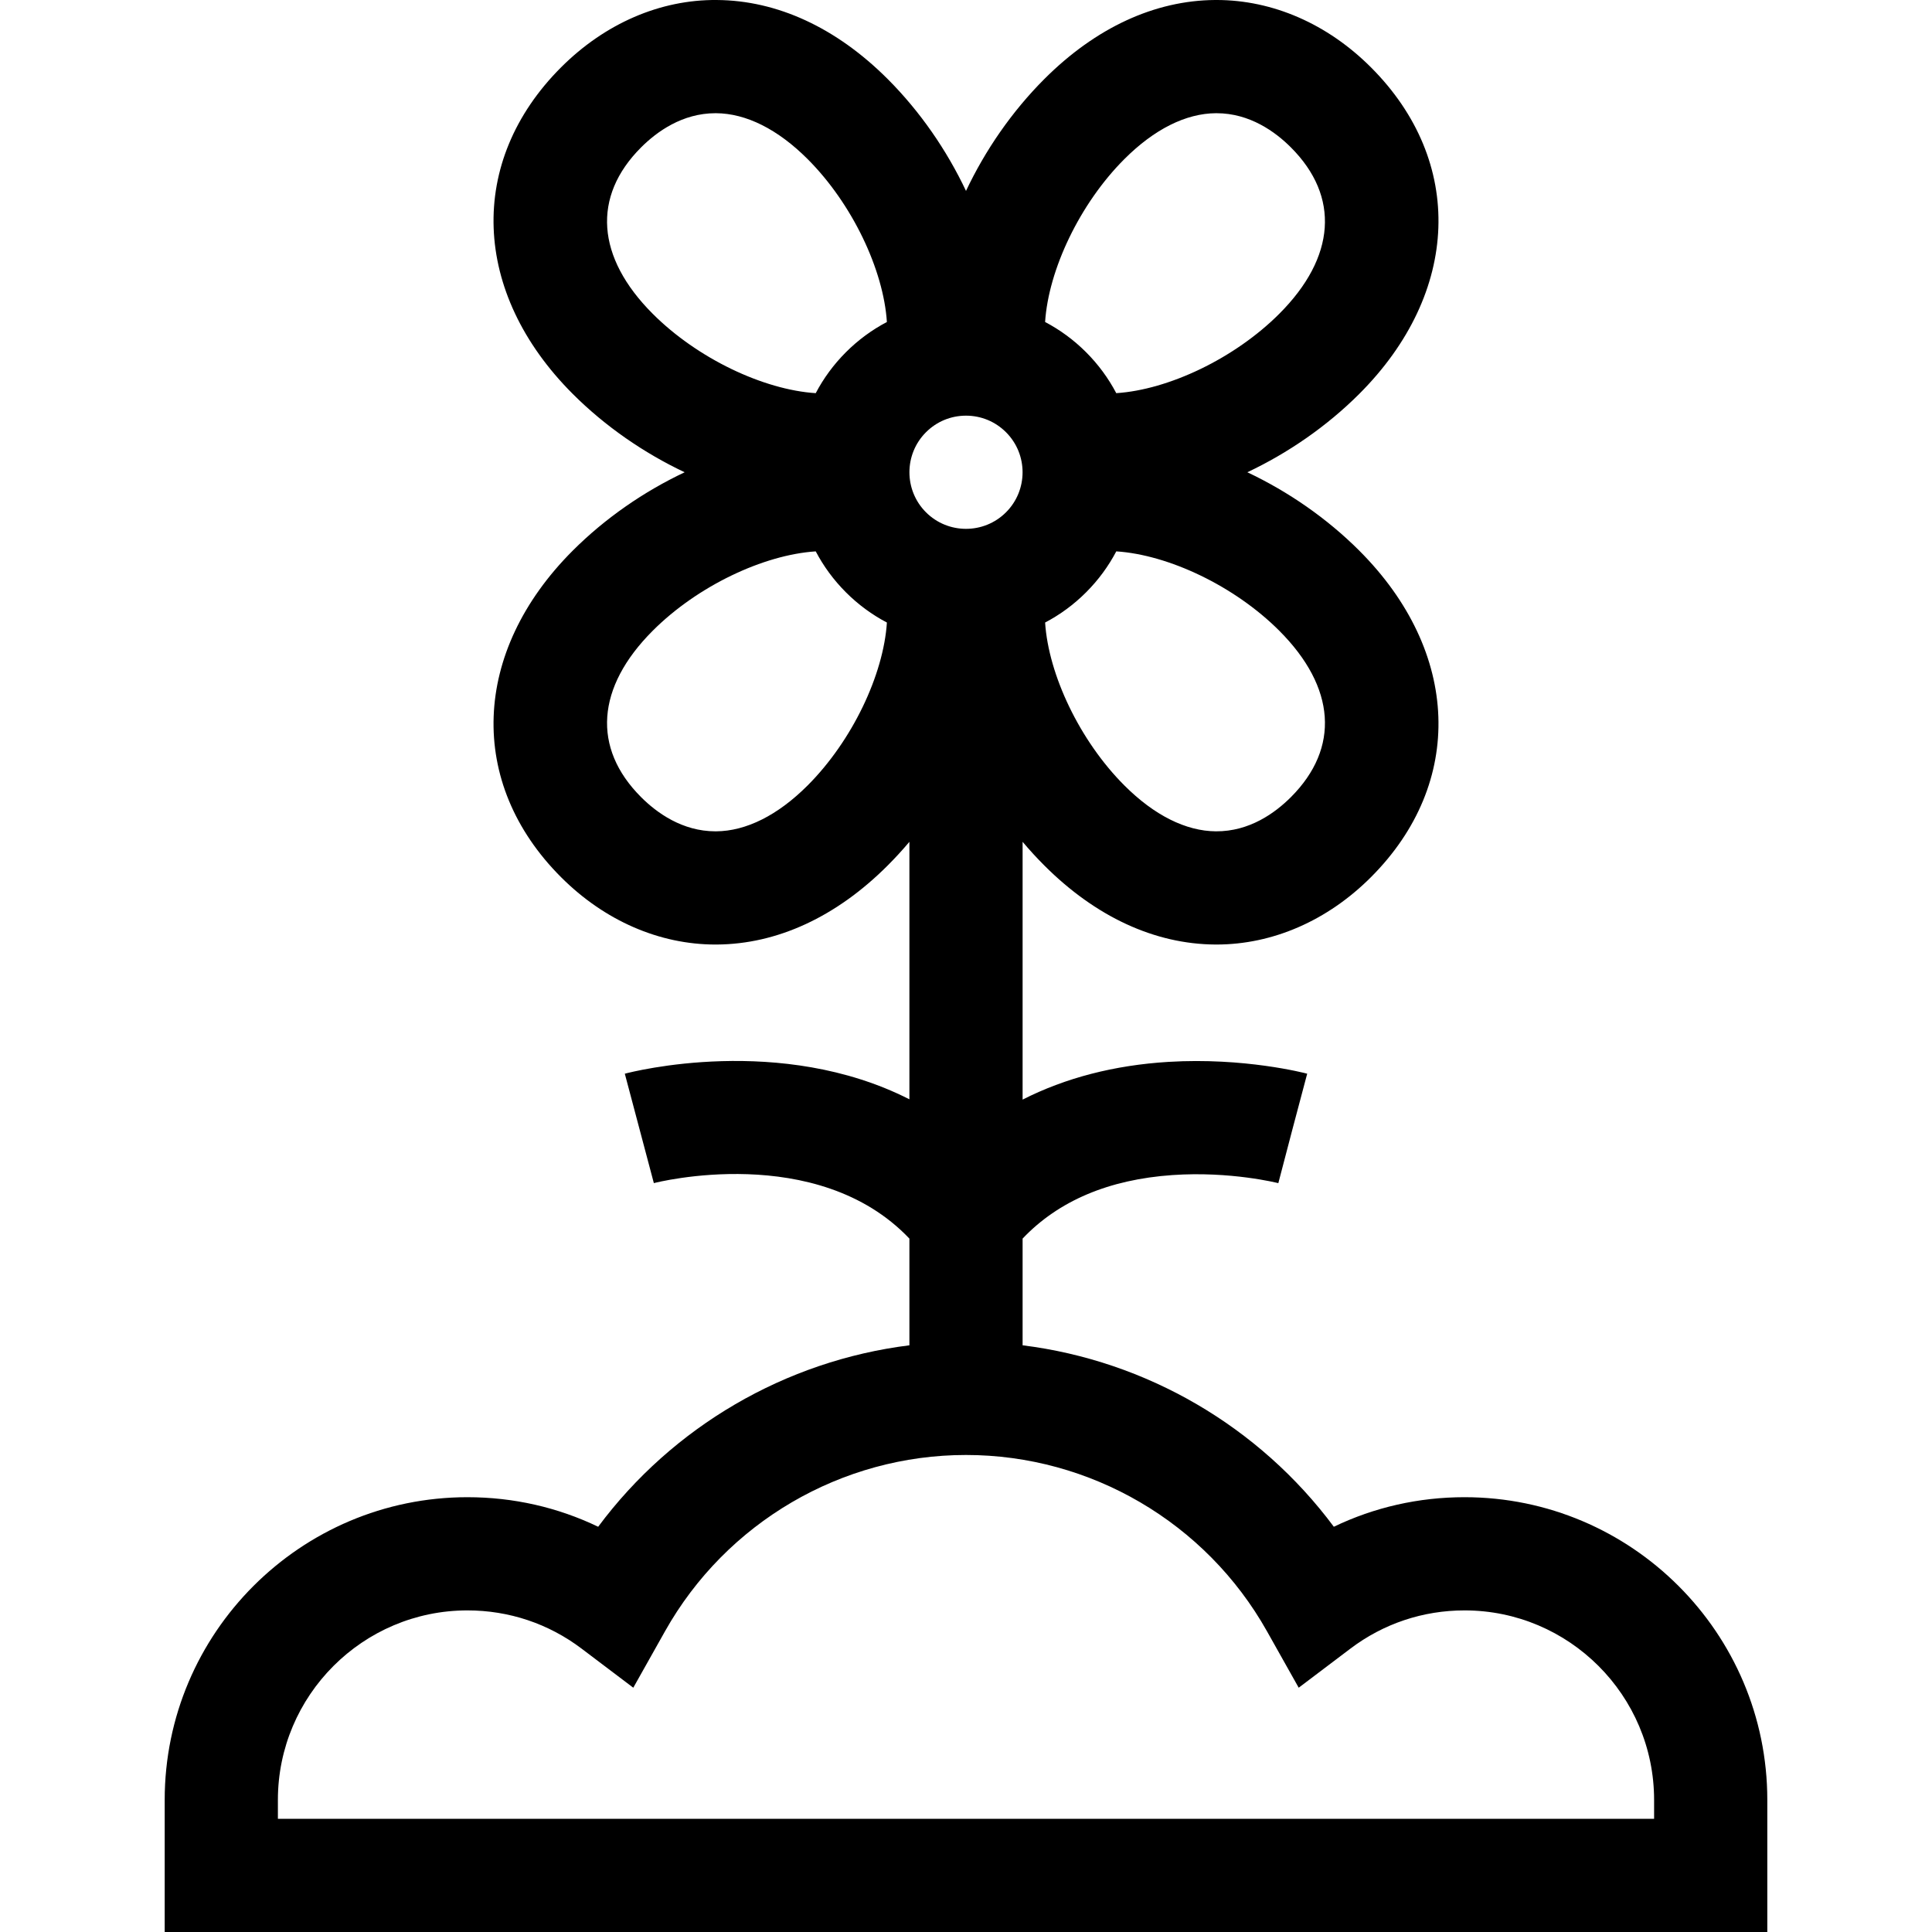
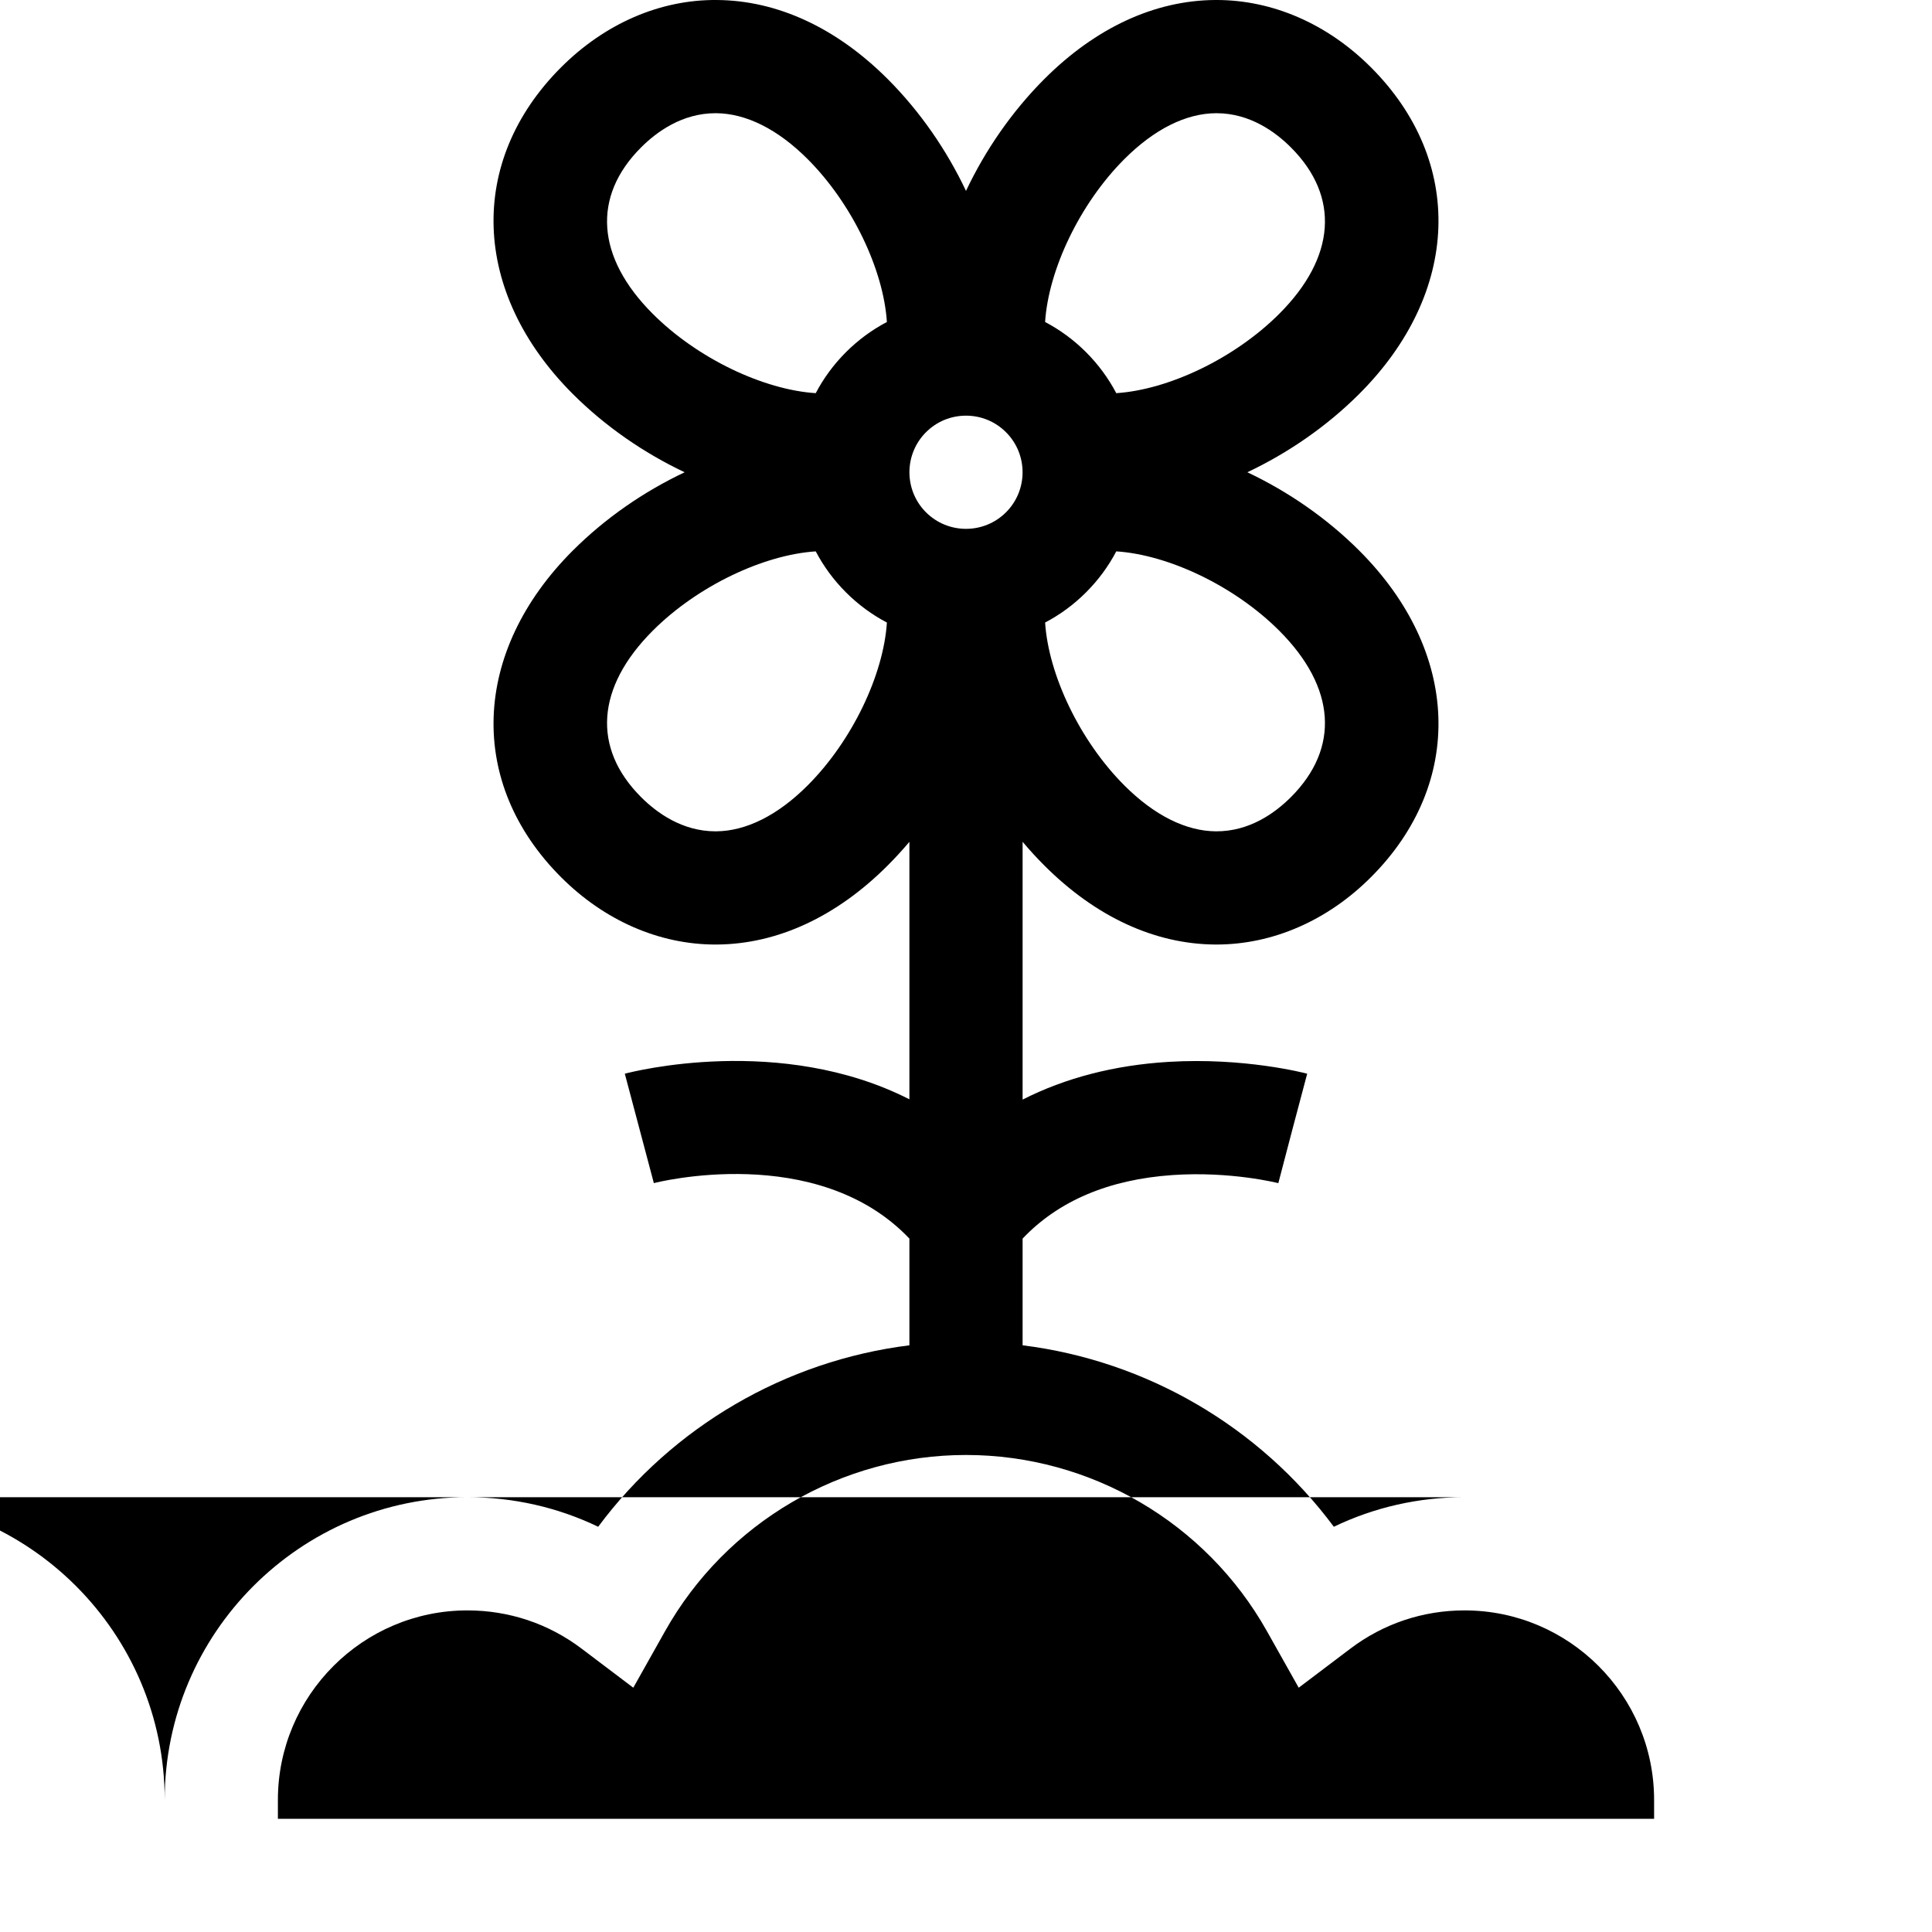
<svg xmlns="http://www.w3.org/2000/svg" id="Capa_1" height="512" viewBox="0 0 512 512" width="512">
  <g>
-     <path d="m388.127 396.773c-12.176 0-23.924 2.678-34.648 7.832-19.766-26.569-49.633-43.987-82.479-48.087v-28.28c9.495-10 22.825-15.658 39.703-16.834 15.382-1.069 27.943 2.113 28.067 2.146l3.801-14.511 3.849-14.498c-.671-.178-16.672-4.35-36.738-3.135-14.387.873-27.394 4.263-38.682 10.002v-68.317c1.836 2.175 3.76 4.275 5.77 6.284 13.594 13.595 29.252 20.833 45.281 20.934.111.001.22.002.33.002 14.892-.001 29.416-6.329 40.931-17.844 24.957-24.957 23.715-59.736-3.091-86.543-8.609-8.609-18.883-15.676-29.662-20.77 10.779-5.094 21.054-12.161 29.662-20.769 26.807-26.806 28.049-61.585 3.091-86.542-11.515-11.516-26.037-17.844-40.93-17.844-.11 0-.221 0-.331.001-16.029.101-31.688 7.34-45.281 20.934-8.609 8.608-15.676 18.882-20.77 29.661-5.094-10.779-12.161-21.053-20.769-29.661-13.594-13.592-29.252-20.831-45.282-20.932-15.021-.129-29.661 6.241-41.261 17.843-24.958 24.957-23.716 59.736 3.091 86.542 8.609 8.608 18.882 15.675 29.659 20.769-10.778 5.094-21.051 12.162-29.659 20.769-26.806 26.806-28.048 61.586-3.091 86.543 11.515 11.516 26.038 17.844 40.931 17.844.109 0 .22-.001.33-.002 16.029-.101 31.688-7.339 45.281-20.934 2.009-2.009 3.934-4.108 5.77-6.284v68.235c-34.145-17.354-73.319-7.342-75.42-6.785l7.697 28.996c.448-.12 43.211-11.083 67.723 14.702v28.278c-32.846 4.101-62.713 21.519-82.479 48.087-10.725-5.154-22.473-7.832-34.648-7.832-44.237 0-80.228 35.99-80.228 80.227v35h424.709v-35c0-44.237-35.99-80.227-80.227-80.227zm-49.119-229.636c15 15.001 16.127 31.081 3.091 44.117-4.162 4.161-10.945 9.109-19.859 9.056-7.973-.05-16.36-4.251-24.257-12.147-11.858-11.858-20.125-29.369-21.018-43.184 3.907-2.054 7.574-4.722 10.855-8.003 3.282-3.282 5.95-6.949 8.004-10.856 13.813.893 31.326 9.16 43.184 21.017zm-41.026-124.989c7.896-7.896 16.285-12.097 24.257-12.147h.148c8.801 0 15.572 4.918 19.711 9.057 13.036 13.036 11.909 29.116-3.091 44.116-11.857 11.856-29.372 20.12-43.186 21.017-2.054-3.907-4.721-7.573-8.003-10.855s-6.948-5.949-10.855-8.003c.896-13.816 9.162-31.327 21.019-43.185zm-83.964 166.015c-7.896 7.896-16.284 12.098-24.257 12.147-.05 0-.1.001-.149.001-8.8 0-15.571-4.918-19.71-9.057-13.036-13.036-11.909-29.116 3.091-44.117 11.859-11.859 29.369-20.121 43.186-21.016 2.054 3.907 4.721 7.573 8.003 10.854 3.281 3.281 6.948 5.949 10.855 8.003-.896 13.816-9.163 31.328-21.019 43.185zm10.163-114.827c-3.282 3.282-5.95 6.949-8.004 10.856-13.814-.894-31.326-9.161-43.185-21.019-15-15-16.127-31.08-3.091-44.116 4.14-4.14 10.909-9.057 19.711-9.057h.148c7.972.051 16.36 4.251 24.257 12.147 11.858 11.857 20.124 29.369 21.018 43.184-3.907 2.056-7.573 4.723-10.854 8.005zm21.213 21.213c2.833-2.833 6.6-4.394 10.606-4.394 4.007 0 7.773 1.561 10.606 4.394 5.849 5.849 5.849 15.365 0 21.214-5.85 5.848-15.363 5.848-21.213 0-5.848-5.849-5.848-15.366.001-21.214zm192.96 367.451h-364.709v-5c0-27.695 22.532-50.227 50.228-50.227 11.026 0 21.486 3.502 30.251 10.128l13.704 10.359 8.418-14.976c16.19-28.805 46.751-46.7 79.754-46.7s63.563 17.895 79.754 46.7l8.418 14.976 13.704-10.359c8.765-6.626 19.225-10.128 30.251-10.128 27.695 0 50.228 22.532 50.228 50.227v5z" />
+     <path d="m388.127 396.773c-12.176 0-23.924 2.678-34.648 7.832-19.766-26.569-49.633-43.987-82.479-48.087v-28.28c9.495-10 22.825-15.658 39.703-16.834 15.382-1.069 27.943 2.113 28.067 2.146l3.801-14.511 3.849-14.498c-.671-.178-16.672-4.35-36.738-3.135-14.387.873-27.394 4.263-38.682 10.002v-68.317c1.836 2.175 3.76 4.275 5.77 6.284 13.594 13.595 29.252 20.833 45.281 20.934.111.001.22.002.33.002 14.892-.001 29.416-6.329 40.931-17.844 24.957-24.957 23.715-59.736-3.091-86.543-8.609-8.609-18.883-15.676-29.662-20.77 10.779-5.094 21.054-12.161 29.662-20.769 26.807-26.806 28.049-61.585 3.091-86.542-11.515-11.516-26.037-17.844-40.93-17.844-.11 0-.221 0-.331.001-16.029.101-31.688 7.34-45.281 20.934-8.609 8.608-15.676 18.882-20.77 29.661-5.094-10.779-12.161-21.053-20.769-29.661-13.594-13.592-29.252-20.831-45.282-20.932-15.021-.129-29.661 6.241-41.261 17.843-24.958 24.957-23.716 59.736 3.091 86.542 8.609 8.608 18.882 15.675 29.659 20.769-10.778 5.094-21.051 12.162-29.659 20.769-26.806 26.806-28.048 61.586-3.091 86.543 11.515 11.516 26.038 17.844 40.931 17.844.109 0 .22-.001.33-.002 16.029-.101 31.688-7.339 45.281-20.934 2.009-2.009 3.934-4.108 5.77-6.284v68.235c-34.145-17.354-73.319-7.342-75.42-6.785l7.697 28.996c.448-.12 43.211-11.083 67.723 14.702v28.278c-32.846 4.101-62.713 21.519-82.479 48.087-10.725-5.154-22.473-7.832-34.648-7.832-44.237 0-80.228 35.99-80.228 80.227v35v-35c0-44.237-35.99-80.227-80.227-80.227zm-49.119-229.636c15 15.001 16.127 31.081 3.091 44.117-4.162 4.161-10.945 9.109-19.859 9.056-7.973-.05-16.36-4.251-24.257-12.147-11.858-11.858-20.125-29.369-21.018-43.184 3.907-2.054 7.574-4.722 10.855-8.003 3.282-3.282 5.95-6.949 8.004-10.856 13.813.893 31.326 9.16 43.184 21.017zm-41.026-124.989c7.896-7.896 16.285-12.097 24.257-12.147h.148c8.801 0 15.572 4.918 19.711 9.057 13.036 13.036 11.909 29.116-3.091 44.116-11.857 11.856-29.372 20.12-43.186 21.017-2.054-3.907-4.721-7.573-8.003-10.855s-6.948-5.949-10.855-8.003c.896-13.816 9.162-31.327 21.019-43.185zm-83.964 166.015c-7.896 7.896-16.284 12.098-24.257 12.147-.05 0-.1.001-.149.001-8.8 0-15.571-4.918-19.71-9.057-13.036-13.036-11.909-29.116 3.091-44.117 11.859-11.859 29.369-20.121 43.186-21.016 2.054 3.907 4.721 7.573 8.003 10.854 3.281 3.281 6.948 5.949 10.855 8.003-.896 13.816-9.163 31.328-21.019 43.185zm10.163-114.827c-3.282 3.282-5.95 6.949-8.004 10.856-13.814-.894-31.326-9.161-43.185-21.019-15-15-16.127-31.08-3.091-44.116 4.14-4.14 10.909-9.057 19.711-9.057h.148c7.972.051 16.36 4.251 24.257 12.147 11.858 11.857 20.124 29.369 21.018 43.184-3.907 2.056-7.573 4.723-10.854 8.005zm21.213 21.213c2.833-2.833 6.6-4.394 10.606-4.394 4.007 0 7.773 1.561 10.606 4.394 5.849 5.849 5.849 15.365 0 21.214-5.85 5.848-15.363 5.848-21.213 0-5.848-5.849-5.848-15.366.001-21.214zm192.96 367.451h-364.709v-5c0-27.695 22.532-50.227 50.228-50.227 11.026 0 21.486 3.502 30.251 10.128l13.704 10.359 8.418-14.976c16.19-28.805 46.751-46.7 79.754-46.7s63.563 17.895 79.754 46.7l8.418 14.976 13.704-10.359c8.765-6.626 19.225-10.128 30.251-10.128 27.695 0 50.228 22.532 50.228 50.227v5z" />
  </g>
</svg>